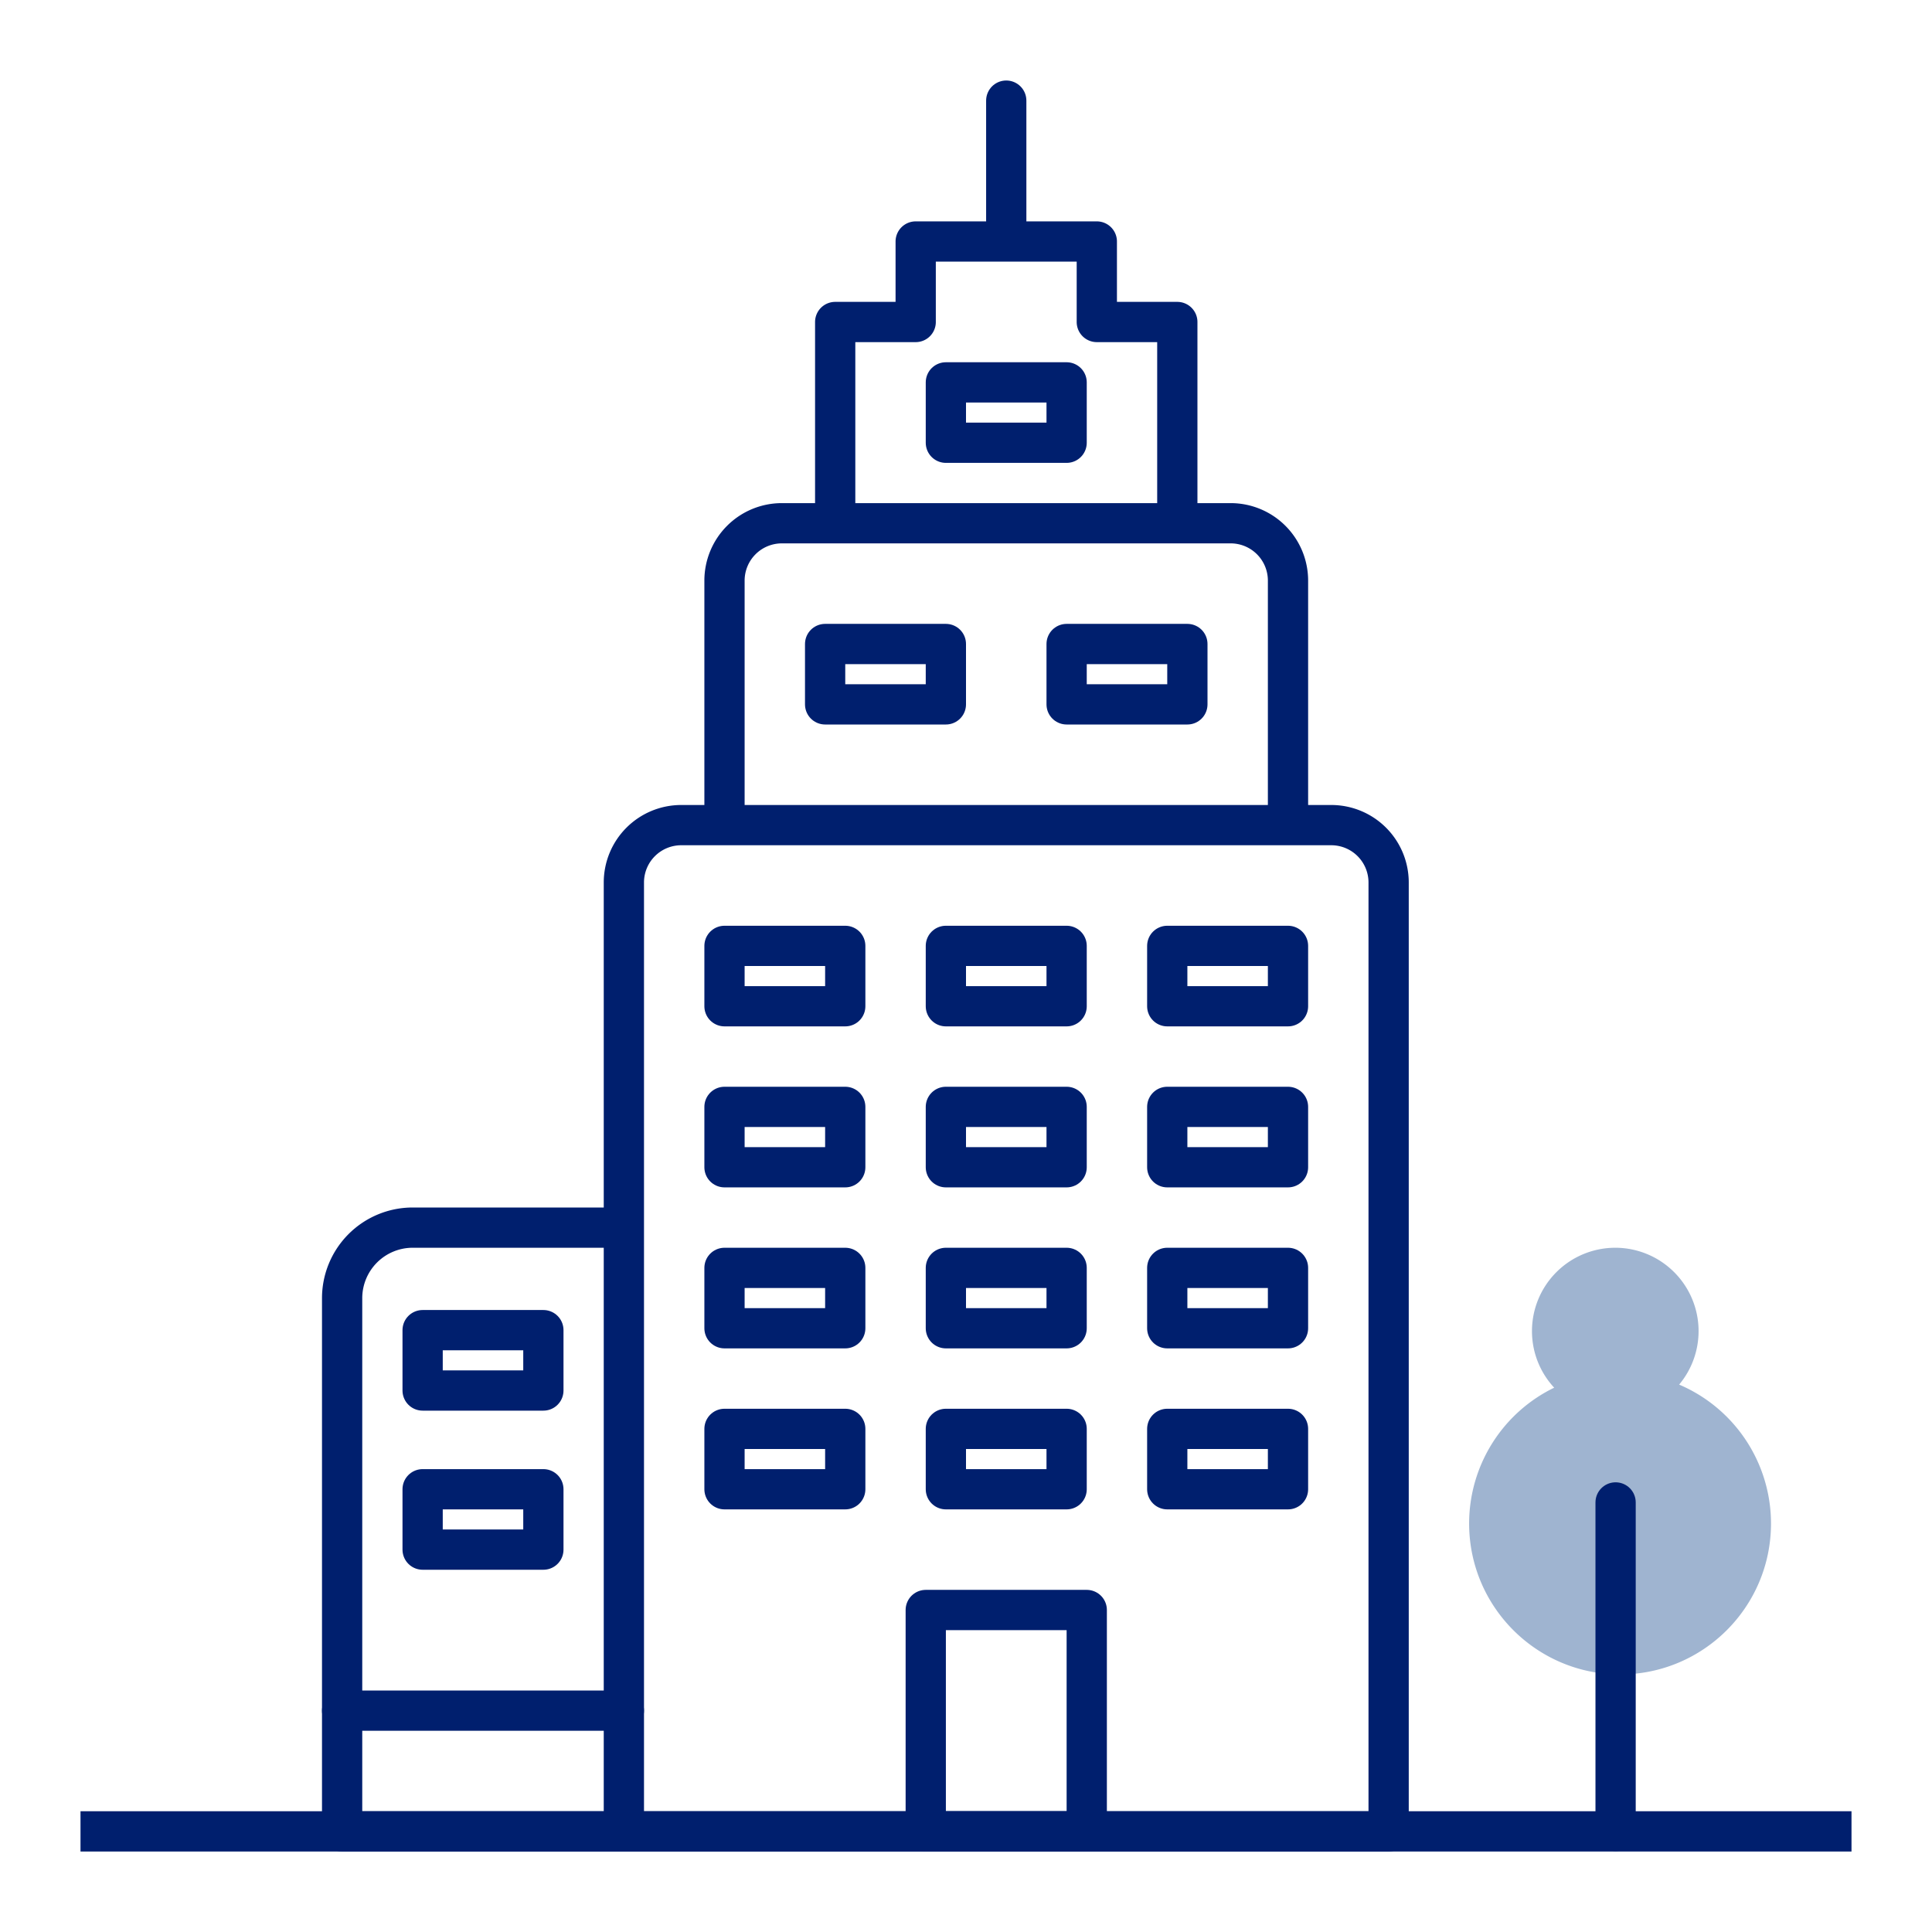
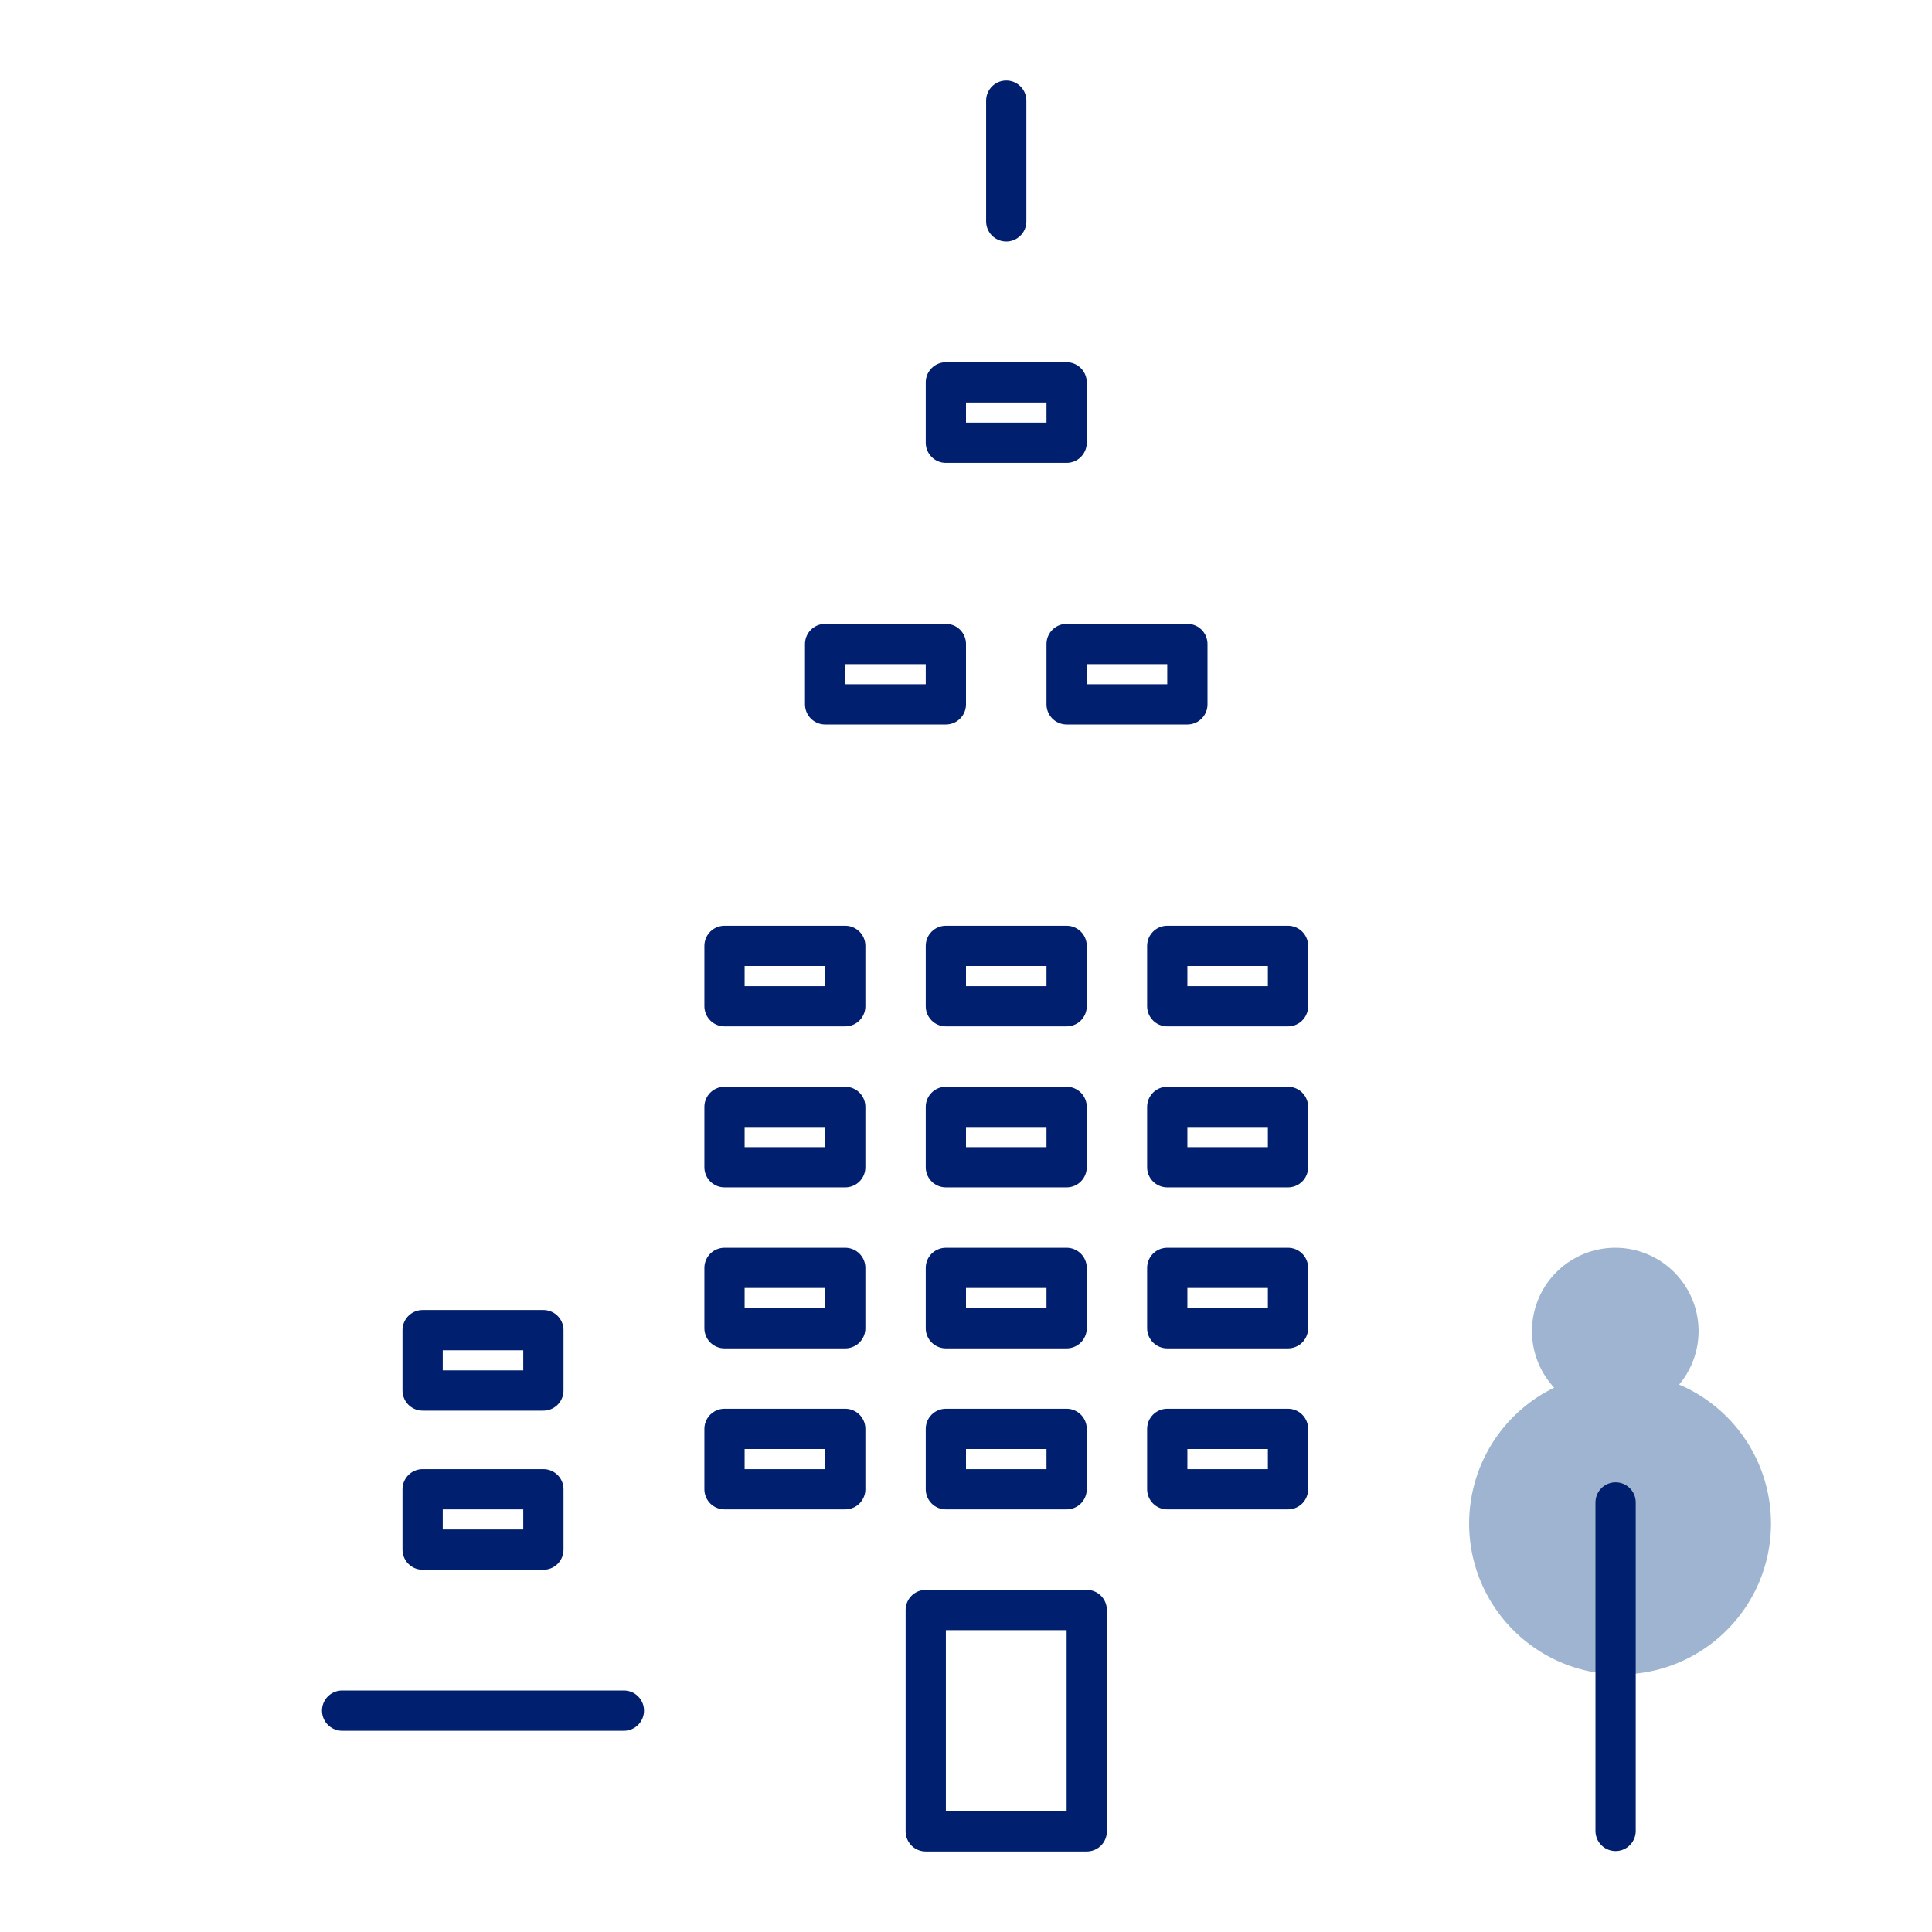
<svg xmlns="http://www.w3.org/2000/svg" width="96" height="96" fill="none">
-   <path clip-rule="evenodd" d="M69 43.85A2.85 2.85 0 0066.15 41h-32.3A2.85 2.85 0 0031 43.85V91h38V43.85zM31 61H20.507A3.507 3.507 0 0017 64.507V91h14V61zm33-20H36V28.85A2.85 2.85 0 0138.85 26h22.3A2.85 2.85 0 0164 28.85V41zM54.5 16h4v10h-17V16h4v-4h9v4z" stroke="#001F6E" stroke-width="2" stroke-linecap="round" stroke-linejoin="round" />
  <path d="M50 5v6" stroke="#001F6E" stroke-width="2" stroke-linecap="round" stroke-linejoin="round" />
  <path clip-rule="evenodd" d="M41 35h6v-3h-6v3zM47 22h6v-3h-6v3zM53 35h6v-3h-6v3z" stroke="#001F6E" stroke-width="2" stroke-linecap="round" stroke-linejoin="round" />
-   <path d="M4 91h88" stroke="#001F6E" stroke-width="2" stroke-linejoin="round" />
-   <path fill-rule="evenodd" clip-rule="evenodd" d="M77.227 68.954a4.125 4.125 0 01-1.104-2.814 4.142 4.142 0 014.14-4.14 4.142 4.142 0 013.173 6.8A7.506 7.506 0 0188 75.701c0 4.14-3.36 7.5-7.5 7.5-4.14 0-7.5-3.36-7.5-7.5a7.504 7.504 0 014.227-6.748z" fill="#9FB4D0" />
+   <path fill-rule="evenodd" clip-rule="evenodd" d="M77.227 68.954a4.125 4.125 0 01-1.104-2.814 4.142 4.142 0 014.14-4.14 4.142 4.142 0 013.173 6.8A7.506 7.506 0 0188 75.701c0 4.14-3.36 7.5-7.5 7.5-4.14 0-7.5-3.36-7.5-7.5a7.504 7.504 0 014.227-6.748" fill="#9FB4D0" />
  <path d="M80.278 74.655V90.98" stroke="#001F6E" stroke-width="2" stroke-linecap="round" stroke-linejoin="round" />
  <path clip-rule="evenodd" d="M36 50h6v-3h-6v3zM21 69.094h6v-3h-6v3zM36 58h6v-3h-6v3zM21 77h6v-3h-6v3zM36 66h6v-3h-6v3zM36 74h6v-3h-6v3zM47 50h6v-3h-6v3zM47 58h6v-3h-6v3zM47 66h6v-3h-6v3zM47 74h6v-3h-6v3zM58 50h6v-3h-6v3zM58 58h6v-3h-6v3zM58 66h6v-3h-6v3zM58 74h6v-3h-6v3zM46 91h8V80h-8v11z" stroke="#001F6E" stroke-width="2" stroke-linecap="round" stroke-linejoin="round" />
  <path d="M17 85h14" stroke="#001F6E" stroke-width="2" stroke-linecap="round" stroke-linejoin="round" />
</svg>